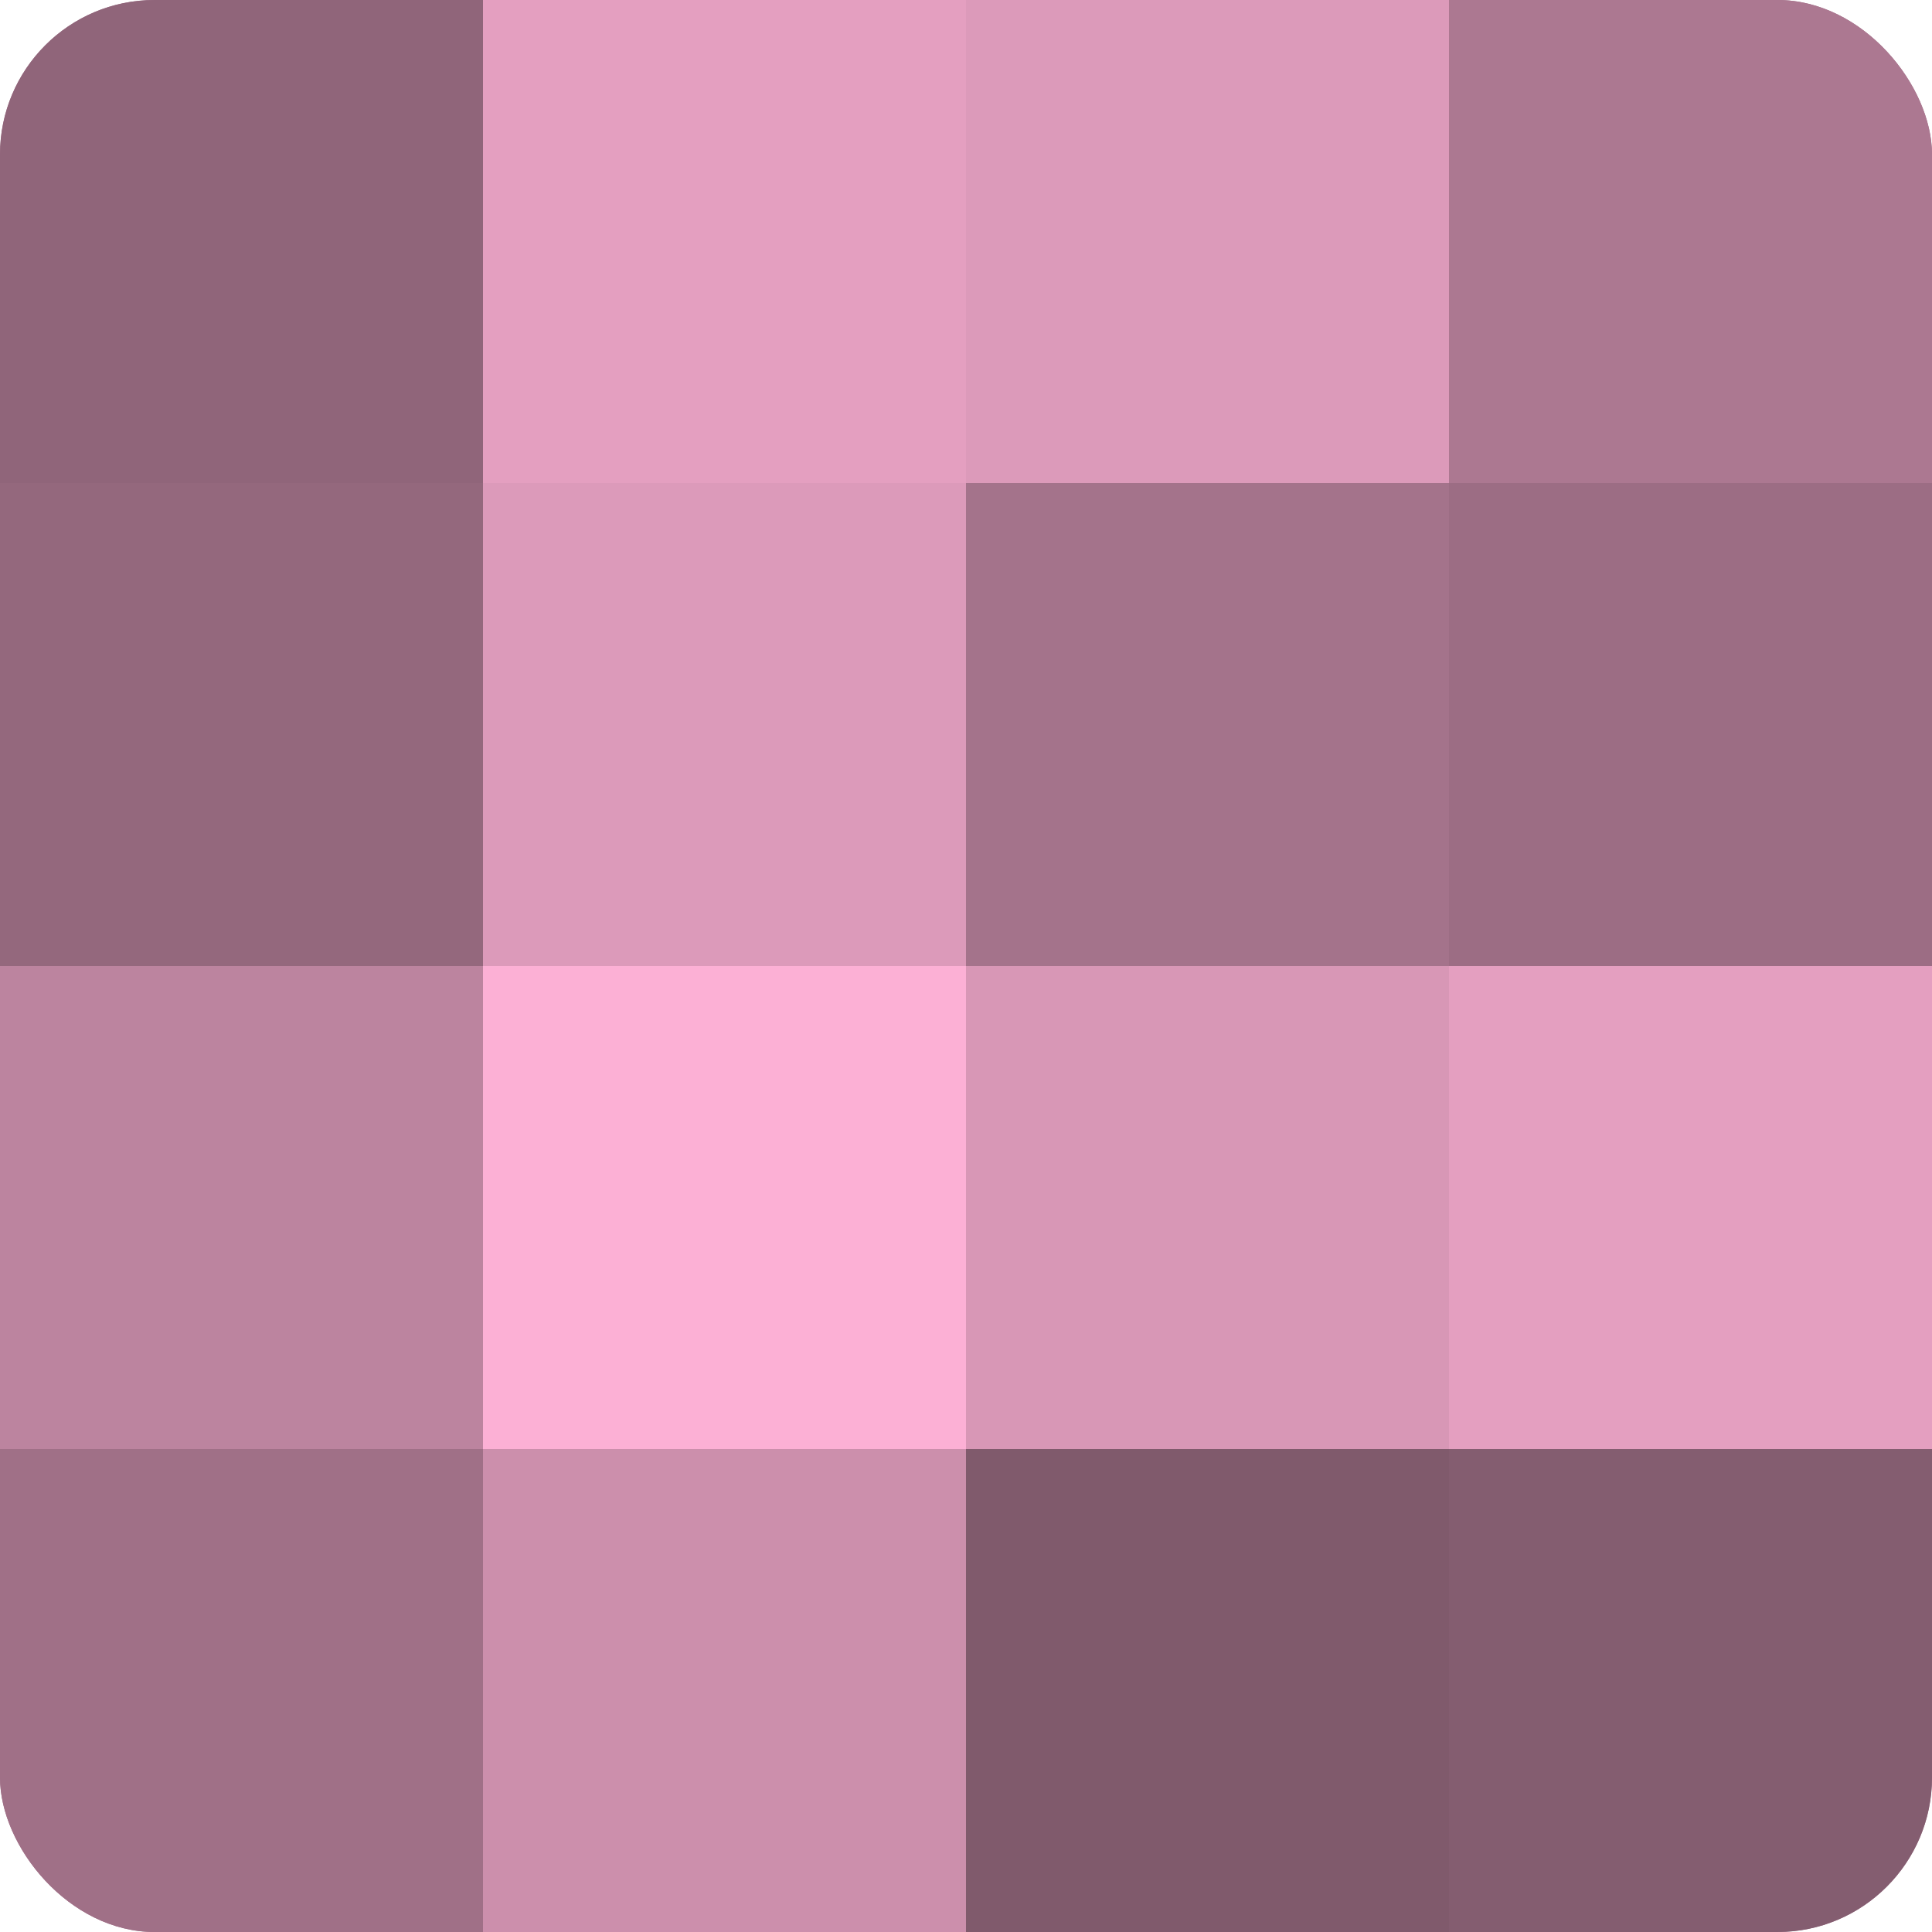
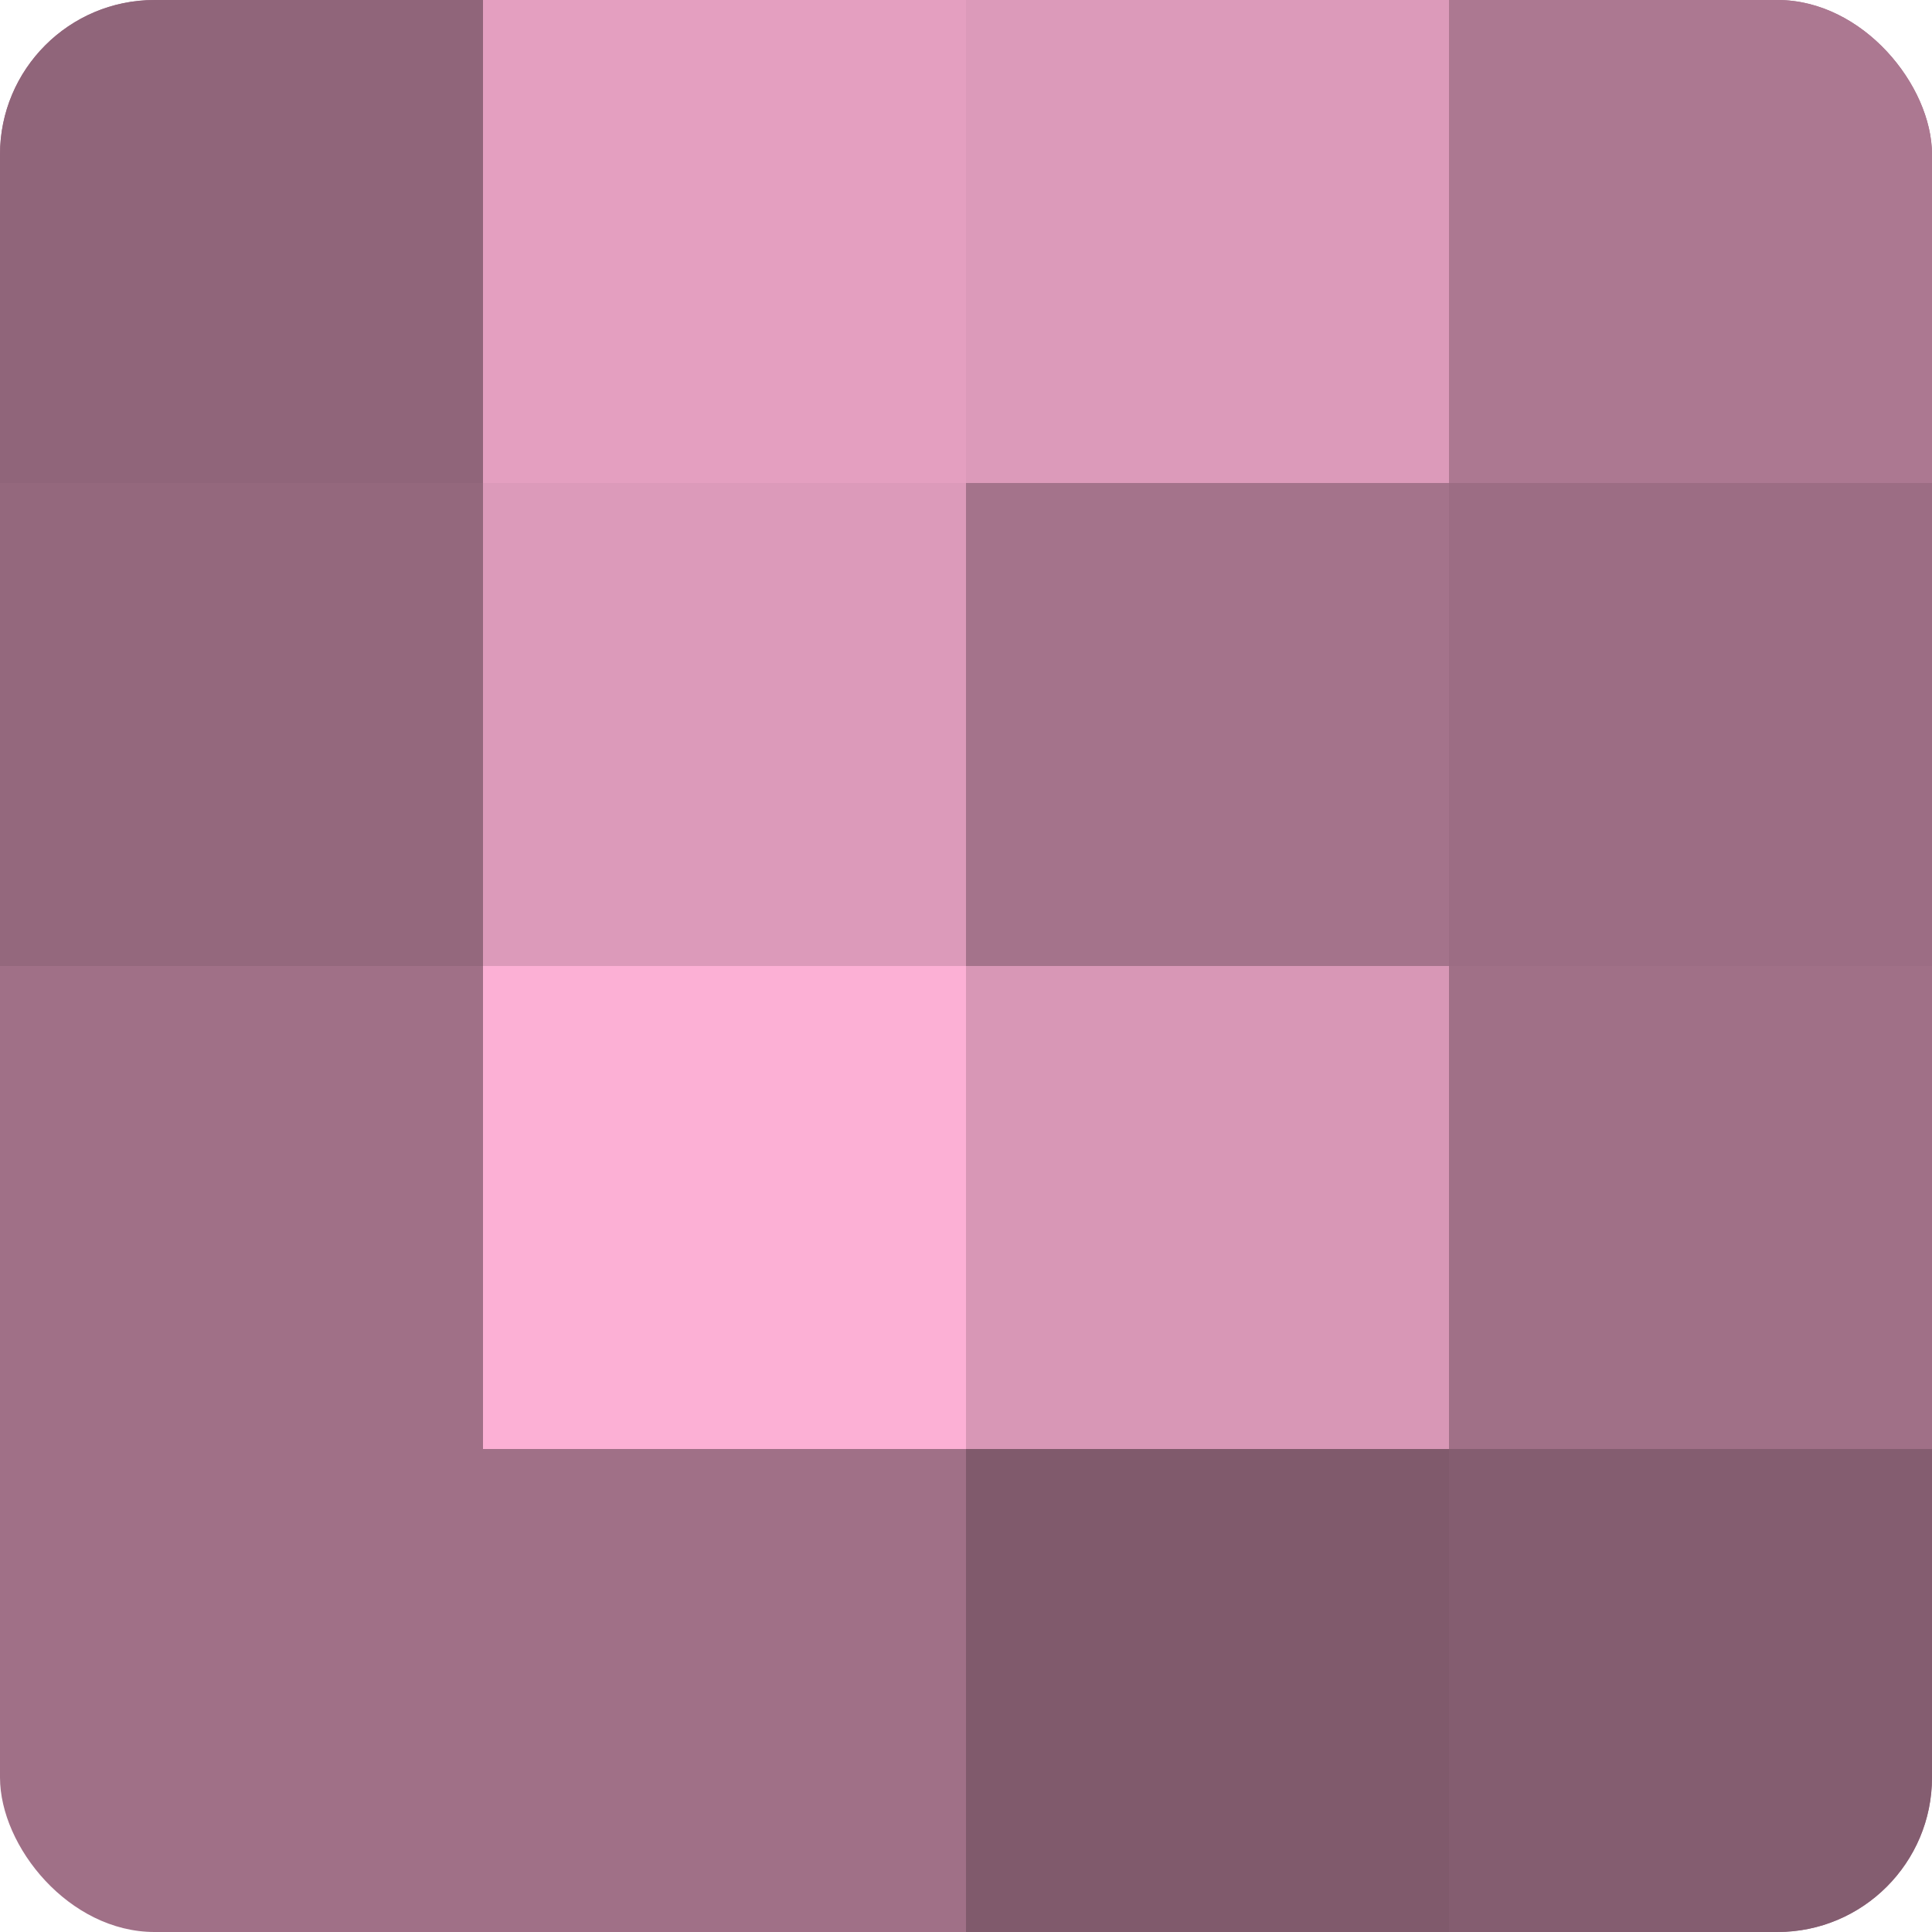
<svg xmlns="http://www.w3.org/2000/svg" width="60" height="60" viewBox="0 0 100 100" preserveAspectRatio="xMidYMid meet">
  <defs>
    <clipPath id="c" width="100" height="100">
      <rect width="100" height="100" rx="8" ry="8" />
    </clipPath>
  </defs>
  <g clip-path="url(#c)">
    <rect width="100" height="100" fill="#a07087" />
    <rect width="25" height="25" fill="#90657a" />
    <rect y="25" width="25" height="25" fill="#94687d" />
-     <rect y="50" width="25" height="25" fill="#bc849f" />
-     <rect y="75" width="25" height="25" fill="#a07087" />
    <rect x="25" width="25" height="25" fill="#e49fc0" />
    <rect x="25" y="25" width="25" height="25" fill="#dc9aba" />
    <rect x="25" y="50" width="25" height="25" fill="#fcb0d5" />
-     <rect x="25" y="75" width="25" height="25" fill="#cc8fac" />
    <rect x="50" width="25" height="25" fill="#dc9aba" />
    <rect x="50" y="25" width="25" height="25" fill="#a4738b" />
    <rect x="50" y="50" width="25" height="25" fill="#d897b6" />
    <rect x="50" y="75" width="25" height="25" fill="#805a6c" />
    <rect x="75" width="25" height="25" fill="#ac7891" />
    <rect x="75" y="25" width="25" height="25" fill="#9c6d84" />
-     <rect x="75" y="50" width="25" height="25" fill="#e49fc0" />
    <rect x="75" y="75" width="25" height="25" fill="#845d70" />
  </g>
</svg>